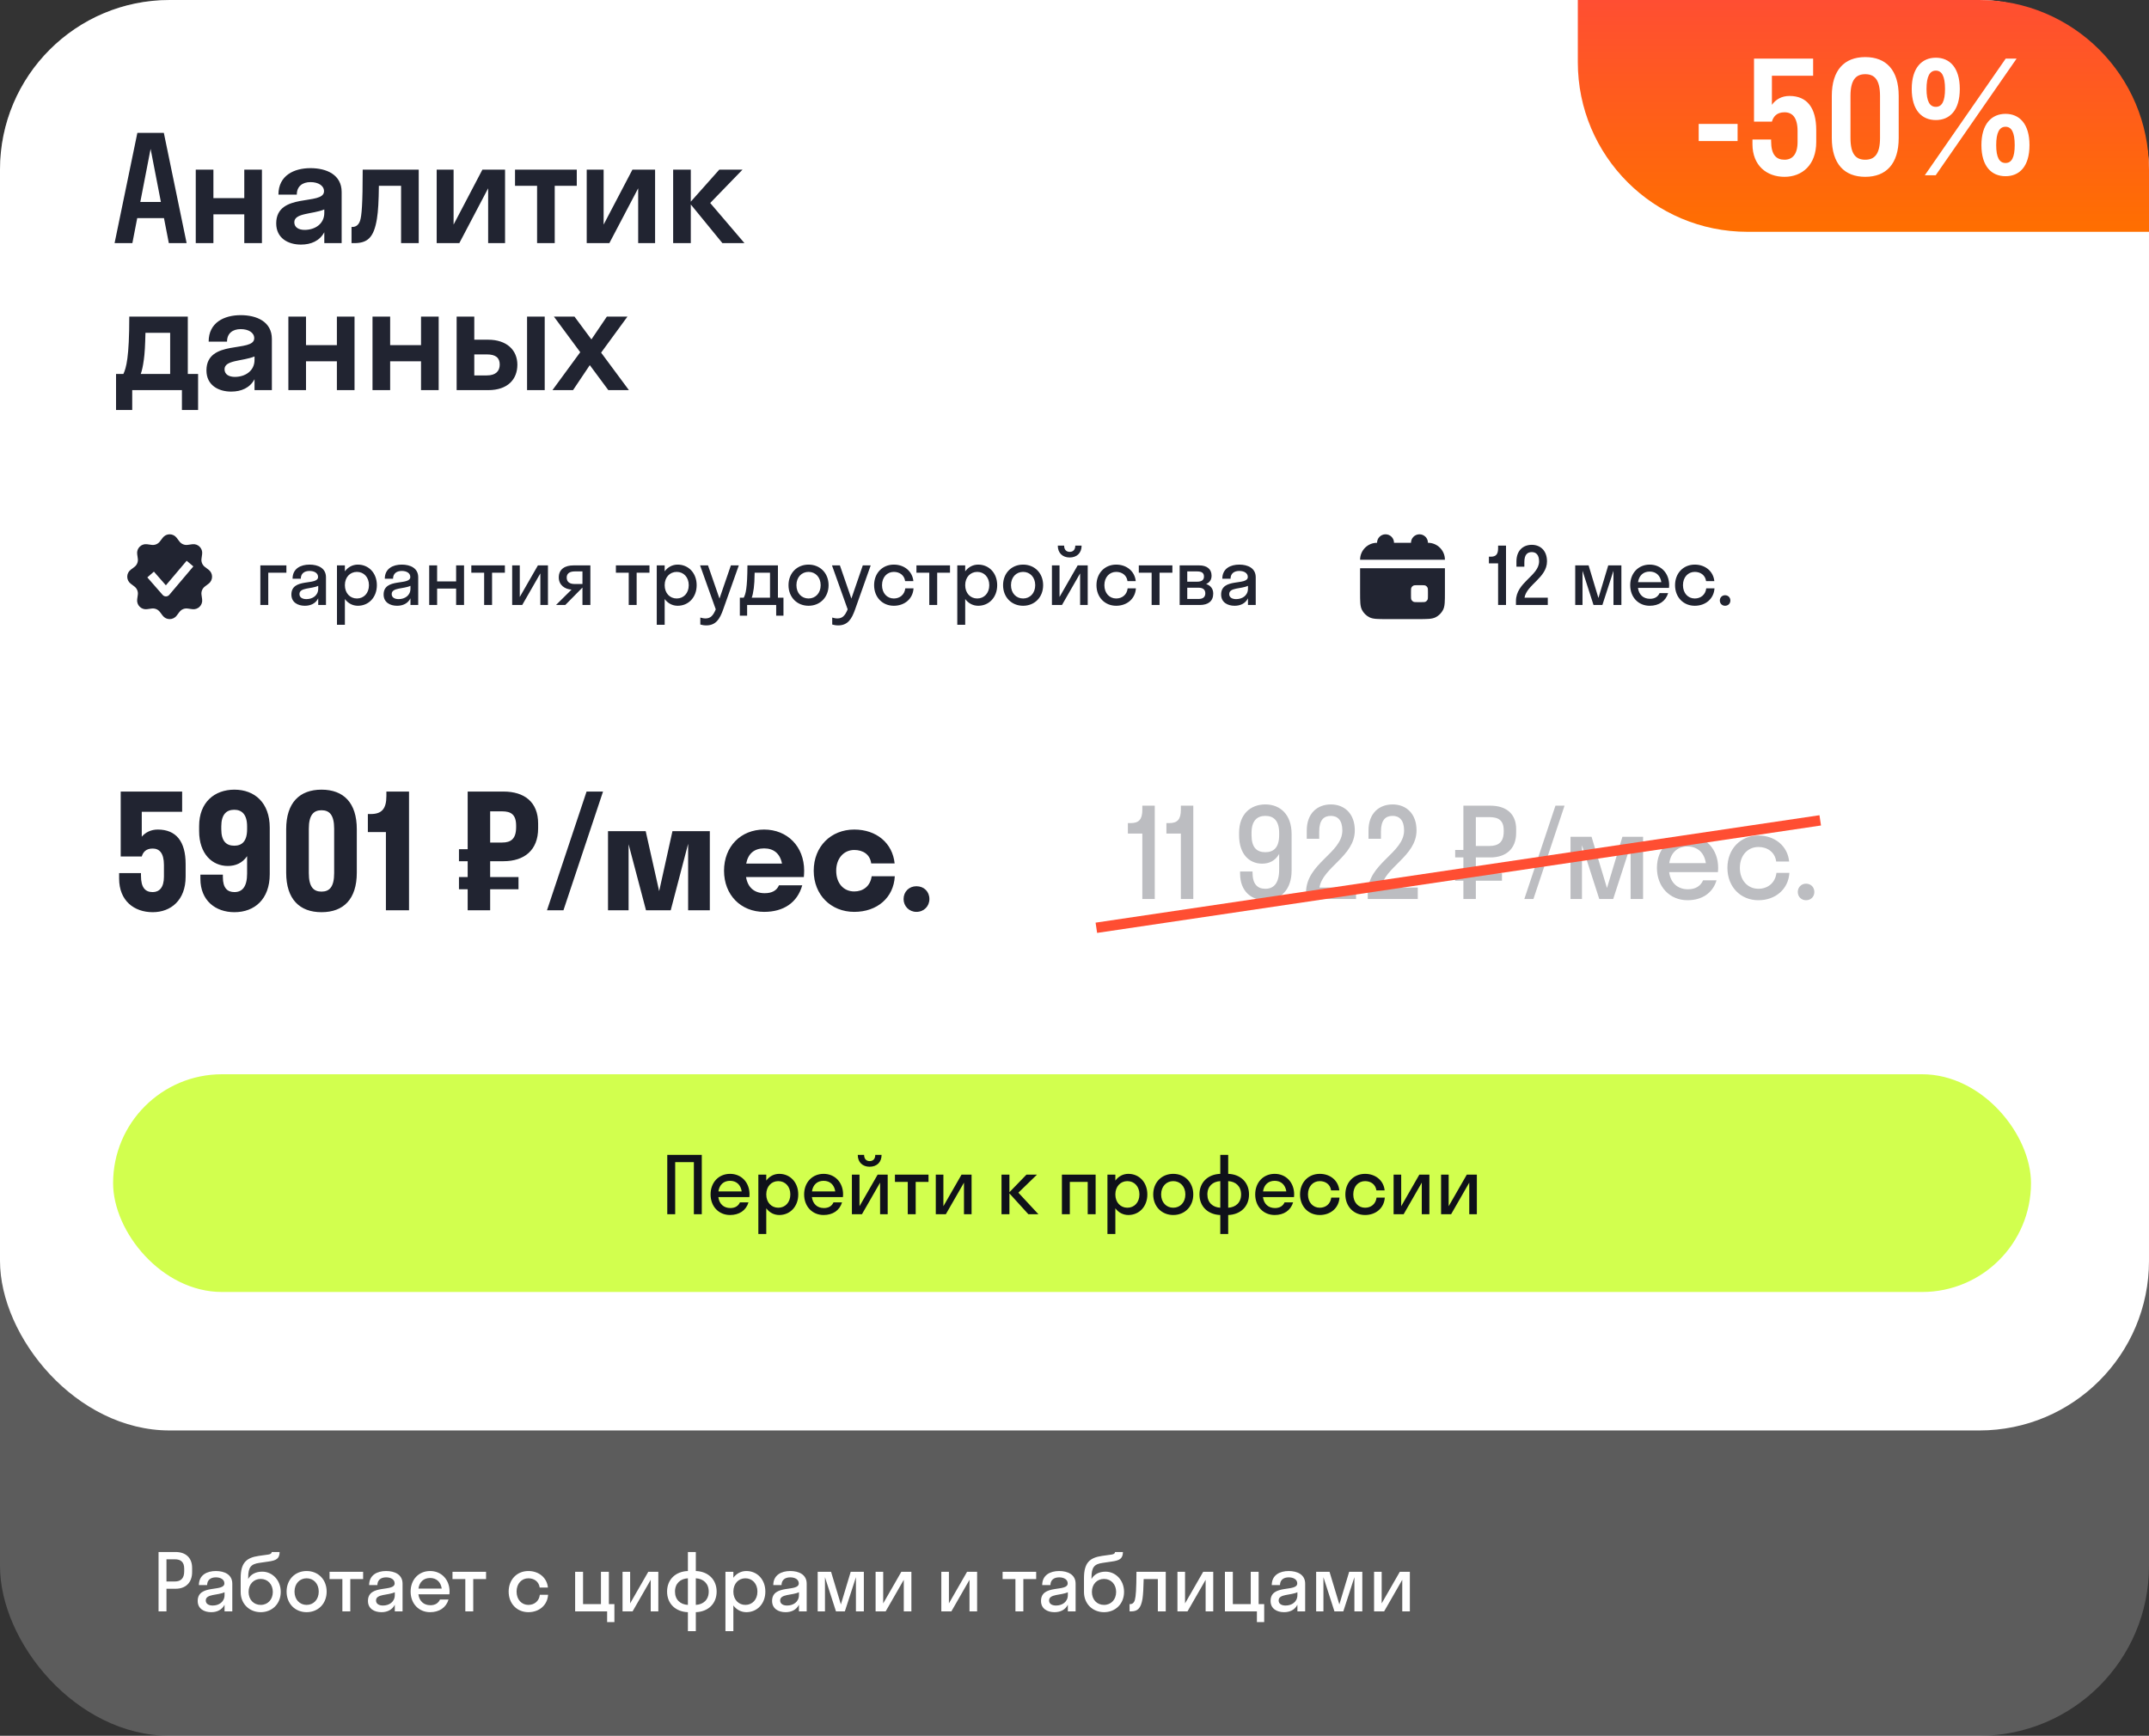
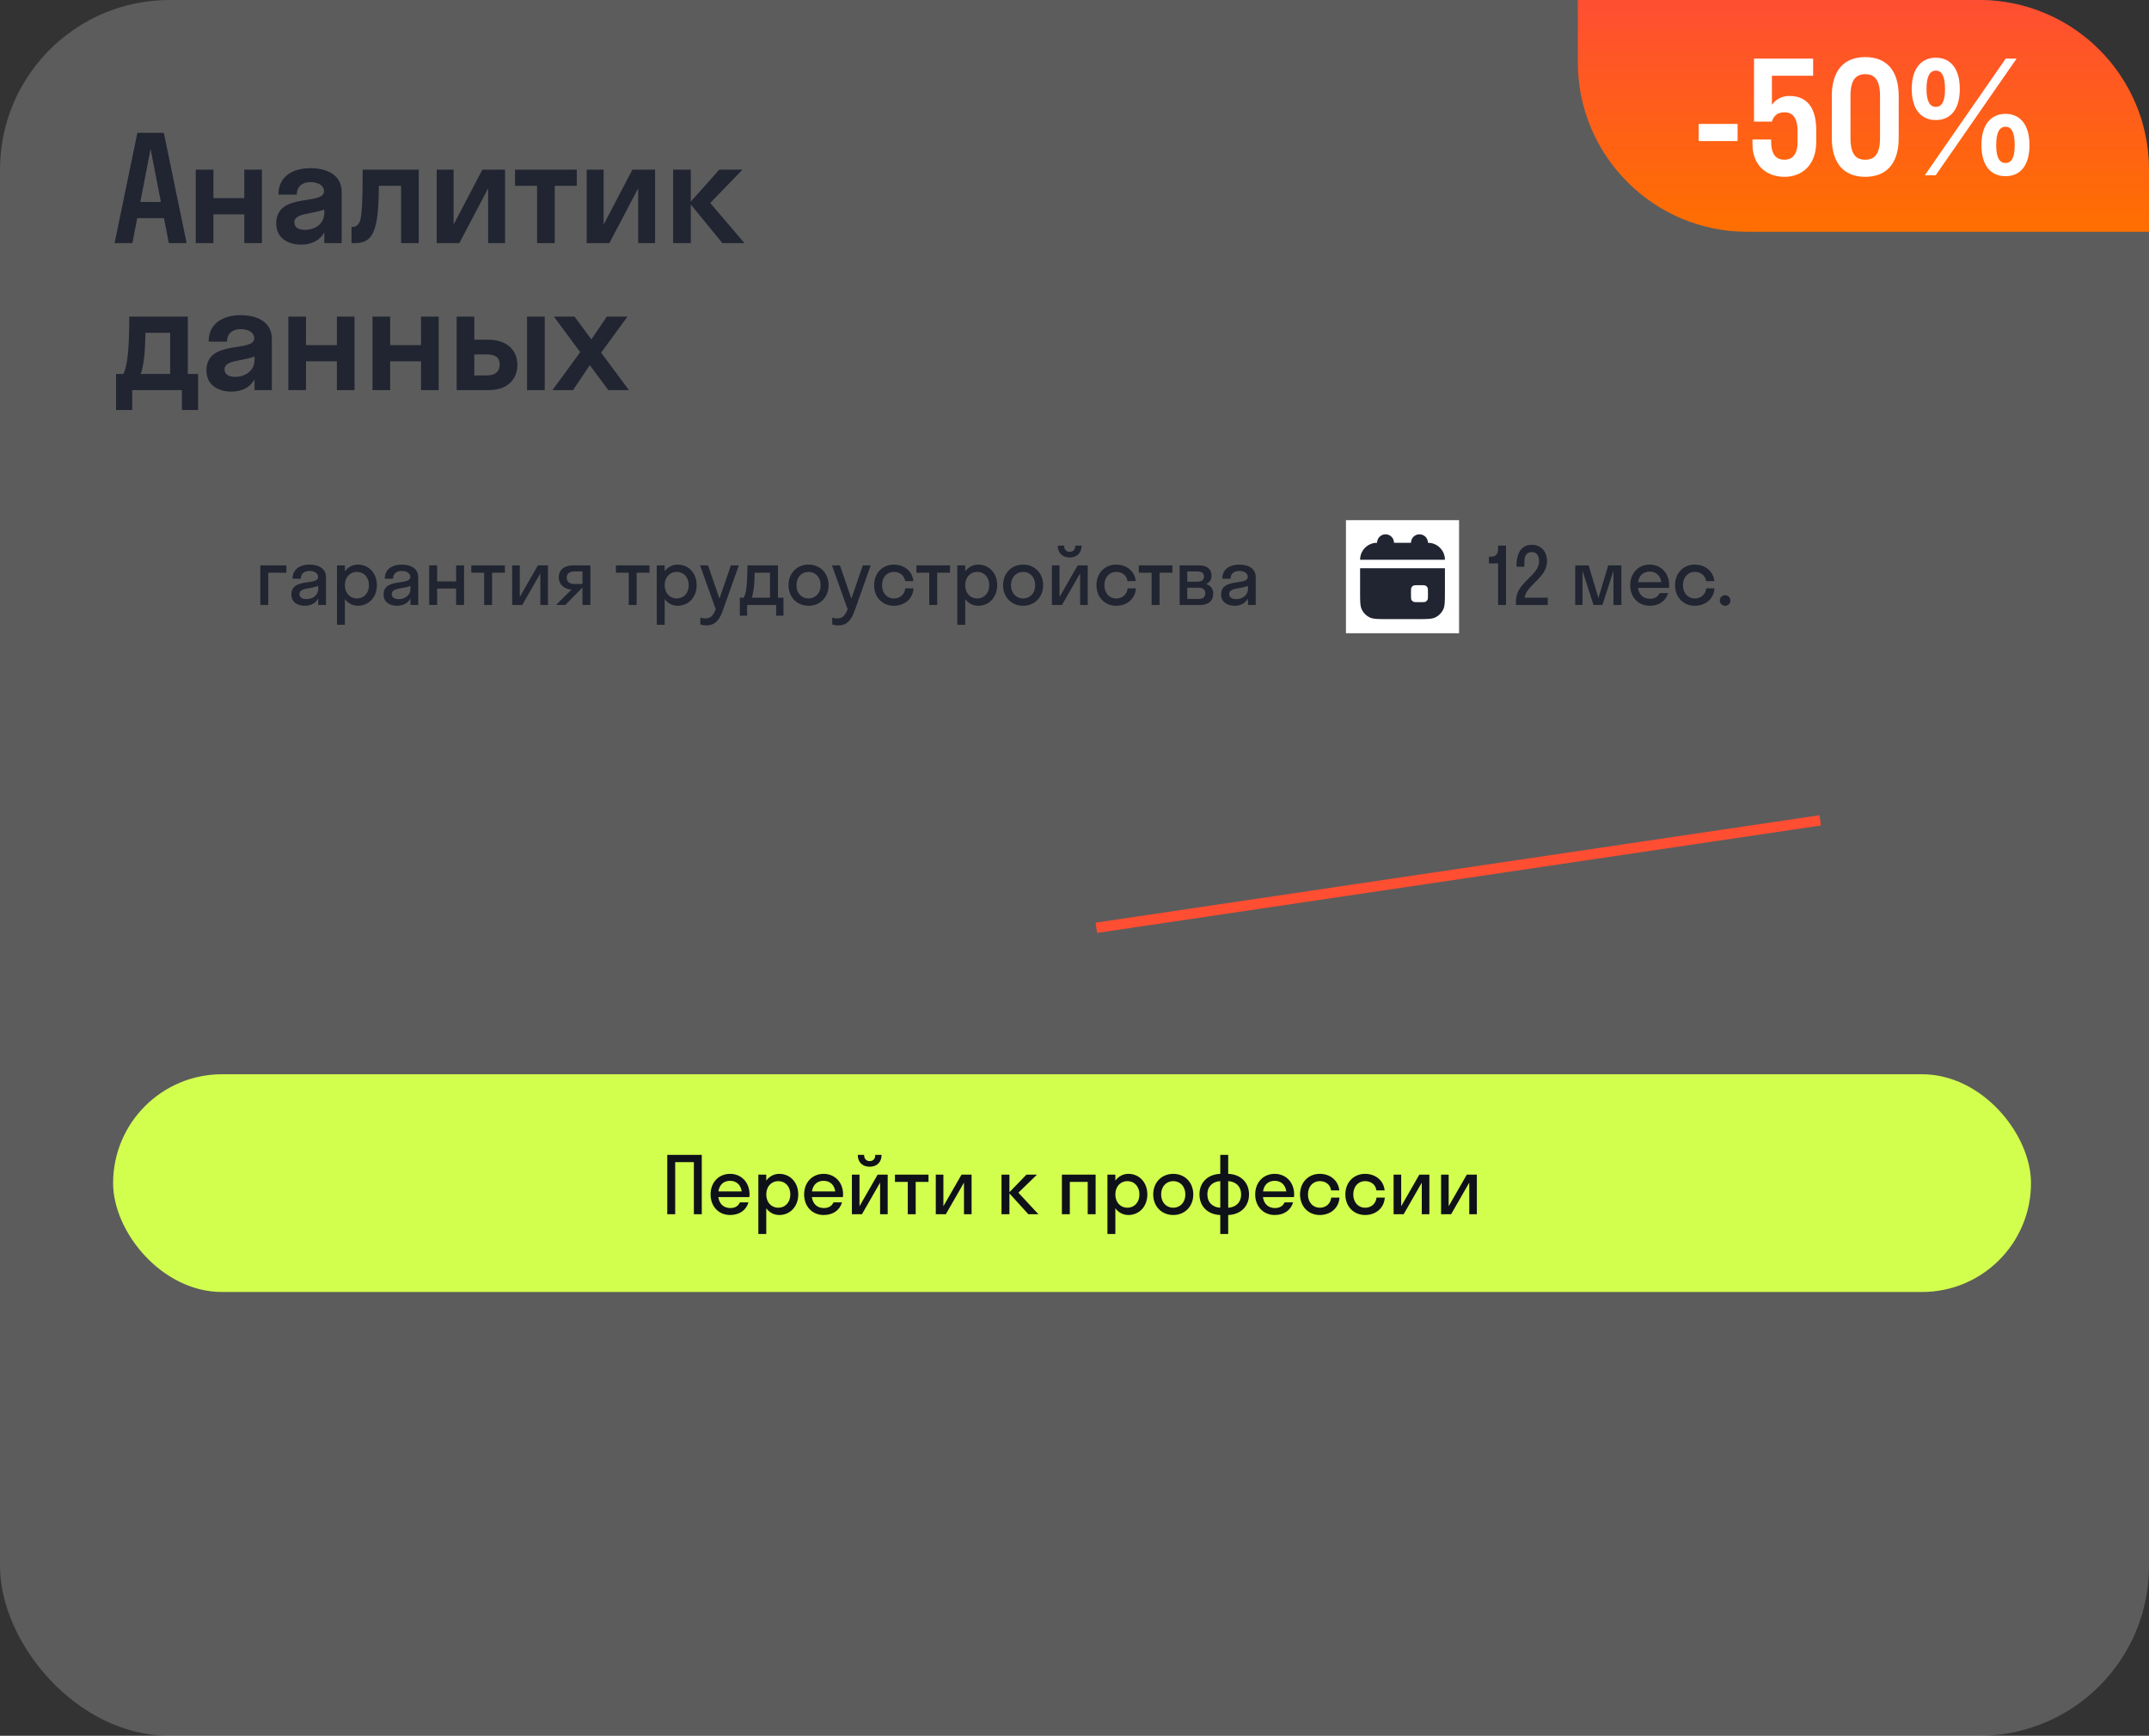
<svg xmlns="http://www.w3.org/2000/svg" width="380" height="307" viewBox="0 0 380 307" fill="none">
  <rect x="0" y="0" width="380" height="307" fill="#333333" stroke="none" />
  <rect opacity="0.2" width="380" height="307" rx="30" fill="white" />
-   <rect width="380" height="253" rx="30" fill="white" />
  <path d="M279 0H350C366.569 0 380 13.431 380 30V41H309C292.431 41 279 27.569 279 11V0Z" fill="url(#paint0_linear_25285_340)" />
  <path d="M307.252 24.949H300.375V21.923H307.252V24.949ZM313.32 13.396V18.54C314.007 17.577 315.053 16.972 316.428 16.972C319.536 16.972 321.159 19.062 321.159 23.023V25.114C321.159 29.185 318.656 31.275 315.548 31.275C312.385 31.275 309.882 29.267 309.882 25.499V24.674H313.182V24.949C313.182 27.397 314.09 28.249 315.548 28.249C316.923 28.249 317.858 27.314 317.858 25.114V23.188C317.858 20.768 316.923 19.86 315.548 19.86C314.145 19.86 313.567 20.658 313.32 21.511H310.157V10.371H320.609V13.396H313.32ZM329.826 31.275C326.14 31.275 323.912 28.992 323.912 24.399V16.972C323.912 12.379 326.14 10.096 329.826 10.096C333.512 10.096 335.74 12.379 335.74 16.972V24.399C335.74 28.992 333.512 31.275 329.826 31.275ZM329.826 28.249C331.449 28.249 332.439 27.287 332.439 24.399V16.972C332.439 14.084 331.449 13.121 329.826 13.121C328.203 13.121 327.213 14.084 327.213 16.972V24.399C327.213 27.287 328.176 28.249 329.826 28.249ZM342.308 21.235C339.86 21.235 338.045 19.53 338.045 15.734C338.045 11.966 339.86 10.206 342.308 10.206C344.756 10.206 346.544 11.966 346.544 15.734C346.544 19.53 344.756 21.235 342.308 21.235ZM340.355 31L354.658 10.371H356.584L342.281 31H340.355ZM342.308 18.897C343.381 18.897 343.931 17.935 343.931 15.734C343.931 13.506 343.381 12.489 342.308 12.489C341.235 12.489 340.658 13.506 340.658 15.734C340.658 17.935 341.235 18.897 342.308 18.897ZM354.631 31.165C352.183 31.165 350.367 29.46 350.367 25.664C350.367 21.896 352.183 20.135 354.631 20.135C357.079 20.135 358.867 21.896 358.867 25.664C358.867 29.46 357.079 31.165 354.631 31.165ZM354.631 28.827C355.703 28.827 356.254 27.864 356.254 25.664C356.254 23.436 355.703 22.418 354.631 22.418C353.558 22.418 352.98 23.436 352.98 25.664C352.98 27.864 353.558 28.827 354.631 28.827Z" fill="white" />
  <path d="M24.29 23.5H28.97L33 43H29.854L28.996 38.58H24.264L23.406 43H20.26L24.29 23.5ZM24.81 35.72H28.45L26.63 26.334L24.81 35.72ZM37.736 43H34.615V30H37.736V35.044H43.196V30H46.316V43H43.196V37.904H37.736V43ZM53.211 43.26C50.975 43.26 48.843 42.142 48.843 39.516C48.843 33.926 57.293 36.422 57.293 33.822C57.293 32.808 56.253 32.21 54.901 32.21C53.471 32.21 52.483 32.964 52.483 34.42H49.233C49.233 31.04 51.989 29.74 54.901 29.74C57.761 29.74 60.413 30.91 60.413 33.952V43H57.345V41.076C56.513 42.61 55.005 43.26 53.211 43.26ZM52.041 39.308C52.041 40.218 52.821 40.66 53.861 40.66C55.681 40.66 57.345 39.62 57.345 37.644V37.046C55.265 37.904 52.041 37.644 52.041 39.308ZM74.041 43H70.921V32.86H66.996C66.969 35.564 66.865 37.384 66.657 38.658C66.112 42.09 64.942 43 62.627 43H62.16V40.14H62.316C62.965 40.14 63.434 39.75 63.667 39.048C63.953 38.19 64.135 36.136 64.135 30H74.041V43ZM89.307 43H86.317V33.302L81.221 43H77.217V30H80.207V39.724L85.303 30H89.307V43ZM98.091 43H94.971V32.86H91.07V30H101.991V32.86H98.091V43ZM115.837 43H112.847V33.302L107.751 43H103.747V30H106.737V39.724L111.833 30H115.837V43ZM122.151 30V35.668L127.195 30H131.303L125.583 35.902L131.641 43H127.741L122.151 36.162V43H119.031V30H122.151ZM20.52 66.14H21.82C22.314 65.074 22.86 63.254 22.86 56H33.208V66.14H35.028V72.51H32.168V69H23.38V72.51H20.52V66.14ZM25.434 63.618C25.278 64.788 25.096 65.568 24.888 66.14H30.088V58.86H25.72C25.668 61.044 25.59 62.578 25.434 63.618ZM40.873 69.26C38.636 69.26 36.505 68.142 36.505 65.516C36.505 59.926 44.955 62.422 44.955 59.822C44.955 58.808 43.914 58.21 42.562 58.21C41.133 58.21 40.145 58.964 40.145 60.42H36.895C36.895 57.04 39.651 55.74 42.562 55.74C45.422 55.74 48.075 56.91 48.075 59.952V69H45.007V67.076C44.175 68.61 42.666 69.26 40.873 69.26ZM39.703 65.308C39.703 66.218 40.483 66.66 41.523 66.66C43.343 66.66 45.007 65.62 45.007 63.644V63.046C42.926 63.904 39.703 63.644 39.703 65.308ZM54.111 69H50.991V56H54.111V61.044H59.571V56H62.691V69H59.571V63.904H54.111V69ZM68.989 69H65.868V56H68.989V61.044H74.448V56H77.569V69H74.448V63.904H68.989V69ZM91.484 64.502C91.484 67.076 89.794 69 86.336 69H80.746V56H83.866V60.082H86.31C89.612 60.082 91.484 61.928 91.484 64.502ZM96.32 69H93.2V56H96.32V69ZM83.866 62.682V66.4H86.076C87.688 66.4 88.364 65.62 88.364 64.476C88.364 63.306 87.688 62.682 86.076 62.682H83.866ZM101.328 69H97.688L102.602 62.292L97.948 56H101.588L104.578 60.03L107.308 56H110.948L106.294 62.37L111.208 69H107.568L104.292 64.58L101.328 69Z" fill="#212431" />
-   <path fill-rule="evenodd" clip-rule="evenodd" d="M31.234 95.113C30.614 94.296 29.386 94.296 28.767 95.113L28.267 95.772C27.929 96.218 27.376 96.447 26.822 96.371L26.002 96.258C24.987 96.118 24.118 96.987 24.258 98.002L24.371 98.822C24.447 99.376 24.218 99.929 23.772 100.267L23.113 100.767C22.296 101.386 22.296 102.614 23.113 103.234L23.772 103.734C24.218 104.072 24.447 104.624 24.371 105.178L24.258 105.998C24.118 107.014 24.987 107.882 26.002 107.742L26.822 107.63C27.376 107.553 27.929 107.782 28.267 108.228L28.767 108.887C29.386 109.704 30.614 109.704 31.234 108.887L31.734 108.228C32.072 107.782 32.624 107.553 33.178 107.63L33.998 107.742C35.014 107.882 35.882 107.014 35.742 105.998L35.63 105.178C35.553 104.624 35.782 104.072 36.228 103.734L36.887 103.234C37.704 102.614 37.704 101.386 36.887 100.767L36.228 100.267C35.782 99.929 35.553 99.376 35.63 98.822L35.742 98.002C35.882 96.987 35.014 96.118 33.998 96.258L33.178 96.371C32.624 96.447 32.072 96.218 31.734 95.772L31.234 95.113ZM34.19 100.178L29.933 105.209C29.788 105.381 29.574 105.481 29.349 105.483C29.123 105.485 28.908 105.388 28.76 105.219L26.051 102.123L27.216 101.103L29.332 103.522L33.008 99.178L34.19 100.178Z" fill="#212431" />
  <path d="M47.436 107H46.036V100H50.642V101.288H47.436V107ZM53.904 107.14C52.658 107.14 51.524 106.538 51.524 105.152C51.524 102.128 56.242 103.64 56.242 102.044C56.242 101.358 55.584 100.98 54.73 100.98C53.82 100.98 53.19 101.442 53.19 102.352H51.734C51.734 100.546 53.19 99.86 54.73 99.86C56.242 99.86 57.642 100.476 57.642 102.1V107H56.27V105.824C55.808 106.748 54.912 107.14 53.904 107.14ZM52.952 105.068C52.952 105.67 53.47 105.964 54.184 105.964C55.262 105.964 56.27 105.334 56.27 104.116V103.612C55.08 104.186 52.952 103.892 52.952 105.068ZM60.985 110.5H59.585V100H60.985V101.05C61.531 100.308 62.343 99.86 63.281 99.86C65.199 99.86 66.641 101.358 66.641 103.5C66.641 105.642 65.199 107.14 63.281 107.14C62.343 107.14 61.531 106.692 60.985 105.95V110.5ZM63.113 105.852C64.331 105.852 65.241 104.914 65.241 103.5C65.241 102.086 64.331 101.148 63.113 101.148C61.895 101.148 60.985 102.086 60.985 103.5C60.985 104.914 61.895 105.852 63.113 105.852ZM70.214 107.14C68.968 107.14 67.834 106.538 67.834 105.152C67.834 102.128 72.552 103.64 72.552 102.044C72.552 101.358 71.894 100.98 71.04 100.98C70.13 100.98 69.5 101.442 69.5 102.352H68.044C68.044 100.546 69.5 99.86 71.04 99.86C72.552 99.86 73.952 100.476 73.952 102.1V107H72.58V105.824C72.118 106.748 71.222 107.14 70.214 107.14ZM69.262 105.068C69.262 105.67 69.78 105.964 70.494 105.964C71.572 105.964 72.58 105.334 72.58 104.116V103.612C71.39 104.186 69.262 103.892 69.262 105.068ZM77.295 107H75.895V100H77.295V102.828H80.655V100H82.055V107H80.655V104.102H77.295V107ZM87.01 107H85.61V101.288H83.342V100H89.278V101.288H87.01V107ZM96.893 107H95.549V101.414L92.343 107H90.565V100H91.909V105.586L95.115 100H96.893V107ZM98.808 102.128C98.808 100.602 99.984 100 101.384 100H104.394V107H102.994V103.934H102.98L99.957 107H98.319L101.062 104.284C99.886 104.214 98.808 103.486 98.808 102.128ZM101.622 103.29H102.994V101.064H101.622C100.74 101.064 100.208 101.428 100.208 102.142C100.208 102.94 100.74 103.29 101.622 103.29ZM112.576 107H111.176V101.288H108.908V100H114.844V101.288H112.576V107ZM117.532 110.5H116.132V100H117.532V101.05C118.078 100.308 118.89 99.86 119.828 99.86C121.746 99.86 123.188 101.358 123.188 103.5C123.188 105.642 121.746 107.14 119.828 107.14C118.89 107.14 118.078 106.692 117.532 105.95V110.5ZM119.66 105.852C120.878 105.852 121.788 104.914 121.788 103.5C121.788 102.086 120.878 101.148 119.66 101.148C118.442 101.148 117.532 102.086 117.532 103.5C117.532 104.914 118.442 105.852 119.66 105.852ZM127.881 107.784C127.293 109.45 126.607 110.612 124.885 110.612C124.493 110.612 124.101 110.542 123.835 110.458V109.226C124.101 109.31 124.423 109.38 124.759 109.38C125.641 109.38 126.117 108.862 126.565 107.77L123.793 100H125.193L127.223 105.866L129.239 100H130.639L127.881 107.784ZM130.824 105.712H131.51C131.86 105.054 132.14 104.102 132.168 100H137.558V105.712H138.538V108.89H137.25V107H132.112V108.89H130.824V105.712ZM133.288 104.046C133.176 104.858 133.064 105.362 132.924 105.712H136.158V101.288H133.442C133.428 102.548 133.372 103.416 133.288 104.046ZM142.972 107.14C140.942 107.14 139.43 105.642 139.43 103.5C139.43 101.358 140.942 99.86 142.972 99.86C145.002 99.86 146.514 101.358 146.514 103.5C146.514 105.642 145.002 107.14 142.972 107.14ZM142.972 105.852C144.19 105.852 145.114 104.914 145.114 103.5C145.114 102.086 144.19 101.148 142.972 101.148C141.754 101.148 140.83 102.086 140.83 103.5C140.83 104.914 141.754 105.852 142.972 105.852ZM151.205 107.784C150.617 109.45 149.931 110.612 148.209 110.612C147.817 110.612 147.425 110.542 147.159 110.458V109.226C147.425 109.31 147.747 109.38 148.083 109.38C148.965 109.38 149.441 108.862 149.889 107.77L147.117 100H148.517L150.547 105.866L152.563 100H153.963L151.205 107.784ZM160.053 102.786C159.913 101.722 159.059 101.148 158.051 101.148C156.861 101.148 155.965 102.086 155.965 103.5C155.965 104.914 156.861 105.852 158.051 105.852C159.073 105.852 159.941 105.222 160.081 104.06H161.537C161.425 105.908 159.955 107.14 158.051 107.14C156.049 107.14 154.565 105.642 154.565 103.5C154.565 101.358 156.049 99.86 158.051 99.86C159.899 99.86 161.341 101.036 161.509 102.786H160.053ZM165.719 107H164.319V101.288H162.051V100H167.987V101.288H165.719V107ZM170.674 110.5H169.274V100H170.674V101.05C171.22 100.308 172.032 99.86 172.97 99.86C174.888 99.86 176.33 101.358 176.33 103.5C176.33 105.642 174.888 107.14 172.97 107.14C172.032 107.14 171.22 106.692 170.674 105.95V110.5ZM172.802 105.852C174.02 105.852 174.93 104.914 174.93 103.5C174.93 102.086 174.02 101.148 172.802 101.148C171.584 101.148 170.674 102.086 170.674 103.5C170.674 104.914 171.584 105.852 172.802 105.852ZM180.912 107.14C178.882 107.14 177.37 105.642 177.37 103.5C177.37 101.358 178.882 99.86 180.912 99.86C182.942 99.86 184.454 101.358 184.454 103.5C184.454 105.642 182.942 107.14 180.912 107.14ZM180.912 105.852C182.13 105.852 183.054 104.914 183.054 103.5C183.054 102.086 182.13 101.148 180.912 101.148C179.694 101.148 178.77 102.086 178.77 103.5C178.77 104.914 179.694 105.852 180.912 105.852ZM190.139 96.5H191.259C191.259 97.816 190.405 98.6 189.145 98.6C187.899 98.6 187.045 97.816 187.045 96.5H188.165C188.165 97.284 188.627 97.606 189.145 97.606C189.705 97.606 190.139 97.284 190.139 96.5ZM192.337 107H190.993V101.414L187.787 107H186.009V100H187.353V105.586L190.559 100H192.337V107ZM199.373 102.786C199.233 101.722 198.379 101.148 197.371 101.148C196.181 101.148 195.285 102.086 195.285 103.5C195.285 104.914 196.181 105.852 197.371 105.852C198.393 105.852 199.261 105.222 199.401 104.06H200.857C200.745 105.908 199.275 107.14 197.371 107.14C195.369 107.14 193.885 105.642 193.885 103.5C193.885 101.358 195.369 99.86 197.371 99.86C199.219 99.86 200.661 101.036 200.829 102.786H199.373ZM205.039 107H203.639V101.288H201.371V100H207.307V101.288H205.039V107ZM208.595 107V100H212.067C213.355 100 214.237 100.602 214.237 101.82C214.237 102.562 213.873 103.038 213.271 103.29C214.041 103.542 214.531 104.102 214.531 104.984C214.531 106.328 213.635 107 212.179 107H208.595ZM211.661 101.064H209.939V102.884H211.661C212.529 102.884 212.893 102.562 212.893 101.974C212.893 101.344 212.529 101.064 211.661 101.064ZM211.941 103.948H209.939V105.936H211.941C212.725 105.936 213.131 105.586 213.131 104.942C213.131 104.298 212.725 103.948 211.941 103.948ZM218.308 107.14C217.062 107.14 215.928 106.538 215.928 105.152C215.928 102.128 220.646 103.64 220.646 102.044C220.646 101.358 219.988 100.98 219.134 100.98C218.224 100.98 217.594 101.442 217.594 102.352H216.138C216.138 100.546 217.594 99.86 219.134 99.86C220.646 99.86 222.046 100.476 222.046 102.1V107H220.674V105.824C220.212 106.748 219.316 107.14 218.308 107.14ZM217.356 105.068C217.356 105.67 217.874 105.964 218.588 105.964C219.666 105.964 220.674 105.334 220.674 104.116V103.612C219.484 104.186 217.356 103.892 217.356 105.068Z" fill="#212431" />
  <rect width="20" height="20" transform="translate(238 92)" fill="white" />
  <path d="M246.5 96C246.5 95.172 245.828 94.5 245 94.5C244.172 94.5 243.5 95.172 243.5 96C241.843 96 240.5 97.343 240.5 99H255.5C255.5 97.343 254.157 96 252.5 96C252.5 95.172 251.828 94.5 251 94.5C250.172 94.5 249.5 95.172 249.5 96H246.5Z" fill="#212431" />
  <path fill-rule="evenodd" clip-rule="evenodd" d="M240.5 100.5H255.5V104.7C255.5 106.38 255.5 107.22 255.173 107.862C254.885 108.426 254.427 108.885 253.862 109.173C253.22 109.5 252.38 109.5 250.7 109.5H245.3C243.62 109.5 242.78 109.5 242.138 109.173C241.574 108.885 241.115 108.426 240.827 107.862C240.5 107.22 240.5 106.38 240.5 104.7V100.5ZM249.5 104.7C249.5 104.28 249.5 104.07 249.582 103.91C249.654 103.768 249.768 103.654 249.91 103.582C250.07 103.5 250.28 103.5 250.7 103.5H251.3C251.72 103.5 251.93 103.5 252.091 103.582C252.232 103.654 252.346 103.768 252.418 103.91C252.5 104.07 252.5 104.28 252.5 104.7V105.3C252.5 105.72 252.5 105.93 252.418 106.09C252.346 106.232 252.232 106.346 252.091 106.418C251.93 106.5 251.72 106.5 251.3 106.5H250.7C250.28 106.5 250.07 106.5 249.91 106.418C249.768 106.346 249.654 106.232 249.582 106.09C249.5 105.93 249.5 105.72 249.5 105.3V104.7Z" fill="#212431" />
-   <path d="M264.904 96.976V96.5H266.304V107H264.904V99.636H263.28V98.46H263.616C264.526 98.46 264.904 98.026 264.904 96.976ZM273.55 99.286C273.55 102.184 269.938 103.43 269.574 105.712H273.69V107H268.062V106.3C268.062 102.968 272.15 101.848 272.15 99.286C272.15 98.124 271.604 97.648 270.862 97.648C270.078 97.648 269.546 98.096 269.546 99.412V100.224H268.146V99.3C268.146 97.34 269.35 96.36 270.862 96.36C272.346 96.36 273.55 97.354 273.55 99.286ZM283.344 107H281.776L279.83 100.952V107H278.542V100H280.908L282.644 105.768L284.38 100H286.704V107H285.304V100.952L283.344 107ZM295.124 103.976H289.636C289.804 105.194 290.588 105.908 291.764 105.908C292.618 105.908 293.178 105.53 293.458 104.9H294.97C294.536 106.342 293.318 107.14 291.708 107.14C289.72 107.14 288.264 105.642 288.264 103.5C288.264 101.358 289.72 99.86 291.708 99.86C293.696 99.86 295.152 101.358 295.152 103.5C295.152 103.668 295.138 103.822 295.124 103.976ZM291.708 101.092C290.574 101.092 289.818 101.792 289.65 102.968H293.766C293.598 101.792 292.828 101.092 291.708 101.092ZM301.682 102.786C301.542 101.722 300.688 101.148 299.68 101.148C298.49 101.148 297.594 102.086 297.594 103.5C297.594 104.914 298.49 105.852 299.68 105.852C300.702 105.852 301.57 105.222 301.71 104.06H303.166C303.054 105.908 301.584 107.14 299.68 107.14C297.678 107.14 296.194 105.642 296.194 103.5C296.194 101.358 297.678 99.86 299.68 99.86C301.528 99.86 302.97 101.036 303.138 102.786H301.682ZM305.035 107.14C304.503 107.14 304.111 106.734 304.111 106.216C304.111 105.684 304.503 105.278 305.035 105.278C305.595 105.278 305.973 105.684 305.973 106.216C305.973 106.734 305.595 107.14 305.035 107.14Z" fill="#212431" />
-   <path d="M25.068 143.584V147.98C25.74 147.196 26.72 146.72 27.896 146.72C31.144 146.72 32.824 148.82 32.824 152.824V155.064C32.824 159.208 30.22 161.336 27 161.336C23.696 161.336 21.064 159.292 21.064 155.4V154.42H24.928V154.896C24.928 157.024 25.712 157.78 27 157.78C28.176 157.78 28.988 156.968 28.988 155.064V152.992C28.988 150.864 28.176 150.08 27 150.08C25.768 150.08 25.292 150.752 25.068 151.48H21.344V140H32.208V143.584H25.068ZM43.694 154.504V151.424C42.854 152.656 41.65 153.16 40.278 153.16C37.562 153.16 35.21 151.06 35.21 146.972V146.104C35.21 141.904 37.926 139.664 41.454 139.664C45.01 139.664 47.698 141.96 47.698 146.384V154.616C47.698 159.04 45.01 161.336 41.454 161.336C38.122 161.336 35.434 159.292 35.434 155.428V154.7H39.41V155.148C39.41 157.08 40.222 157.78 41.454 157.78C42.826 157.78 43.694 156.856 43.694 154.504ZM43.694 146.664V146.16C43.694 144.06 42.77 143.22 41.426 143.22C40.026 143.22 39.13 144.06 39.13 146.16V146.664C39.13 148.792 40.026 149.576 41.426 149.576C42.77 149.576 43.694 148.82 43.694 146.664ZM56.848 161.336C52.984 161.336 50.604 159.04 50.604 154.336V146.664C50.604 141.96 52.984 139.664 56.848 139.664C60.74 139.664 63.092 141.96 63.092 146.664V154.336C63.092 159.04 60.74 161.336 56.848 161.336ZM56.848 157.696C58.248 157.696 59.088 156.884 59.088 154.42V146.58C59.088 144.116 58.248 143.304 56.848 143.304C55.476 143.304 54.608 144.116 54.608 146.58V154.42C54.608 156.884 55.448 157.696 56.848 157.696ZM68.323 140.784V140H72.327V161H68.239V147.168H65.047V143.976H65.551C67.511 143.976 68.323 143.052 68.323 140.784ZM86.673 161H82.697V157.276H81.157V155.12H82.697V152.32H81.157V150.192H82.697V140H89.025C92.693 140 95.157 141.82 95.157 145.656V146.496C95.157 150.388 92.693 152.32 89.025 152.32H86.673V155.12H91.685V157.276H86.673V161ZM88.801 143.5H86.673V149.016H88.801C90.313 149.016 91.265 148.4 91.265 146.3V146.02C91.265 144.032 90.313 143.5 88.801 143.5ZM99.632 161H96.72L103.72 140H106.632L99.632 161ZM118.6 161H114.232L111.152 149.324V161H107.512V147H114.176L116.556 157.612L118.908 147H125.516V161H121.68V149.24L118.6 161ZM142.14 155.12H131.92C132.228 156.968 133.376 157.976 135.224 157.976C136.512 157.976 137.352 157.5 137.744 156.576H141.86C140.992 159.656 138.556 161.28 135.112 161.28C130.996 161.28 128.028 158.284 128.028 154C128.028 149.716 130.996 146.72 135.112 146.72C139.228 146.72 142.196 149.716 142.196 154C142.196 154.392 142.168 154.756 142.14 155.12ZM135.112 150.052C133.376 150.052 132.284 150.976 131.948 152.74H138.276C137.94 150.976 136.82 150.052 135.112 150.052ZM154.051 152.712C153.855 151.116 152.595 150.332 151.055 150.332C149.207 150.332 147.863 151.816 147.863 154C147.863 156.24 149.179 157.668 151.055 157.668C152.595 157.668 153.883 156.772 154.135 154.98H158.223C158.027 158.76 155.115 161.28 151.055 161.28C146.939 161.28 143.887 158.284 143.887 154C143.887 149.716 146.939 146.72 151.055 146.72C155.003 146.72 157.831 149.128 158.195 152.712H154.051ZM162.045 161.28C160.757 161.28 159.777 160.272 159.777 159.012C159.777 157.696 160.757 156.744 162.045 156.744C163.389 156.744 164.341 157.696 164.341 159.012C164.341 160.272 163.389 161.28 162.045 161.28Z" fill="#212431" />
-   <path opacity="0.3" d="M201.993 143.245V142.497H204.193V159H201.993V147.426H199.44V145.577H199.968C201.399 145.577 201.993 144.895 201.993 143.245ZM208.805 143.245V142.497H211.005V159H208.805V147.426H206.252V145.577H206.78C208.21 145.577 208.805 144.895 208.805 143.245ZM226.189 153.807V151.034C225.485 152.267 224.407 152.751 223.175 152.751C220.908 152.751 219.104 151.078 219.104 147.734V147.294C219.104 144.015 221.106 142.276 223.747 142.276C226.387 142.276 228.39 144.081 228.39 147.514V153.983C228.39 157.416 226.387 159.22 223.747 159.22C221.216 159.22 219.28 157.592 219.28 154.511V154.137H221.48V154.335C221.48 156.359 222.338 157.196 223.747 157.196C225.221 157.196 226.189 156.227 226.189 153.807ZM226.189 147.712V147.316C226.189 145.181 225.243 144.301 223.747 144.301C222.25 144.301 221.304 145.203 221.304 147.316V147.712C221.304 149.868 222.206 150.726 223.747 150.726C225.243 150.726 226.189 149.868 226.189 147.712ZM239.564 146.875C239.564 151.43 233.886 153.389 233.314 156.976H239.784V159H230.938V157.9C230.938 152.663 237.363 150.902 237.363 146.875C237.363 145.049 236.505 144.301 235.339 144.301C234.107 144.301 233.27 145.005 233.27 147.073V148.35H231.07V146.897C231.07 143.817 232.962 142.276 235.339 142.276C237.671 142.276 239.564 143.839 239.564 146.875ZM250.48 146.875C250.48 151.43 244.803 153.389 244.231 156.976H250.7V159H241.854V157.9C241.854 152.663 248.28 150.902 248.28 146.875C248.28 145.049 247.421 144.301 246.255 144.301C245.023 144.301 244.187 145.005 244.187 147.073V148.35H241.986V146.897C241.986 143.817 243.879 142.276 246.255 142.276C248.588 142.276 250.48 143.839 250.48 146.875ZM260.967 159H258.766V155.765H257.314V154.467H258.766V151.65H257.314V150.33H258.766V142.497H263.541C266.204 142.497 268.096 143.817 268.096 146.633V147.294C268.096 150.22 266.204 151.65 263.541 151.65H260.967V154.467H265.588V155.765H260.967V159ZM263.321 144.521H260.967V149.626H263.321C264.906 149.626 265.896 149.01 265.896 147.073V146.853C265.896 145.027 264.906 144.521 263.321 144.521ZM271.151 159H269.544L275.045 142.497H276.652L271.151 159ZM285.257 159H282.792L279.734 149.494V159H277.709V147.998H281.428L284.156 157.064L286.885 147.998H290.538V159H288.337V149.494L285.257 159ZM303.772 154.247H295.147C295.411 156.161 296.643 157.284 298.491 157.284C299.834 157.284 300.714 156.69 301.154 155.699H303.53C302.848 157.966 300.934 159.22 298.403 159.22C295.279 159.22 292.99 156.866 292.99 153.499C292.99 150.132 295.279 147.778 298.403 147.778C301.528 147.778 303.816 150.132 303.816 153.499C303.816 153.763 303.794 154.005 303.772 154.247ZM298.403 149.714C296.621 149.714 295.433 150.814 295.169 152.663H301.638C301.374 150.814 300.164 149.714 298.403 149.714ZM314.08 152.377C313.86 150.704 312.517 149.802 310.933 149.802C309.062 149.802 307.654 151.276 307.654 153.499C307.654 155.721 309.062 157.196 310.933 157.196C312.539 157.196 313.904 156.205 314.124 154.379H316.412C316.236 157.284 313.926 159.22 310.933 159.22C307.786 159.22 305.454 156.866 305.454 153.499C305.454 150.132 307.786 147.778 310.933 147.778C313.838 147.778 316.104 149.626 316.368 152.377H314.08ZM319.35 159.22C318.513 159.22 317.897 158.582 317.897 157.768C317.897 156.932 318.513 156.293 319.35 156.293C320.23 156.293 320.824 156.932 320.824 157.768C320.824 158.582 320.23 159.22 319.35 159.22Z" fill="#212431" />
+   <path d="M264.904 96.976V96.5H266.304V107H264.904V99.636H263.28V98.46H263.616C264.526 98.46 264.904 98.026 264.904 96.976ZM273.55 99.286C273.55 102.184 269.938 103.43 269.574 105.712H273.69V107H268.062V106.3C268.062 102.968 272.15 101.848 272.15 99.286C272.15 98.124 271.604 97.648 270.862 97.648C270.078 97.648 269.546 98.096 269.546 99.412V100.224H268.146C268.146 97.34 269.35 96.36 270.862 96.36C272.346 96.36 273.55 97.354 273.55 99.286ZM283.344 107H281.776L279.83 100.952V107H278.542V100H280.908L282.644 105.768L284.38 100H286.704V107H285.304V100.952L283.344 107ZM295.124 103.976H289.636C289.804 105.194 290.588 105.908 291.764 105.908C292.618 105.908 293.178 105.53 293.458 104.9H294.97C294.536 106.342 293.318 107.14 291.708 107.14C289.72 107.14 288.264 105.642 288.264 103.5C288.264 101.358 289.72 99.86 291.708 99.86C293.696 99.86 295.152 101.358 295.152 103.5C295.152 103.668 295.138 103.822 295.124 103.976ZM291.708 101.092C290.574 101.092 289.818 101.792 289.65 102.968H293.766C293.598 101.792 292.828 101.092 291.708 101.092ZM301.682 102.786C301.542 101.722 300.688 101.148 299.68 101.148C298.49 101.148 297.594 102.086 297.594 103.5C297.594 104.914 298.49 105.852 299.68 105.852C300.702 105.852 301.57 105.222 301.71 104.06H303.166C303.054 105.908 301.584 107.14 299.68 107.14C297.678 107.14 296.194 105.642 296.194 103.5C296.194 101.358 297.678 99.86 299.68 99.86C301.528 99.86 302.97 101.036 303.138 102.786H301.682ZM305.035 107.14C304.503 107.14 304.111 106.734 304.111 106.216C304.111 105.684 304.503 105.278 305.035 105.278C305.595 105.278 305.973 105.684 305.973 106.216C305.973 106.734 305.595 107.14 305.035 107.14Z" fill="#212431" />
  <rect x="20" y="190" width="339.133" height="38.508" rx="19.254" fill="#D2FF4E" />
  <path d="M119.391 214.754H117.991V204.254H124.095V214.754H122.695V205.542H119.391V214.754ZM132.509 211.73H127.021C127.189 212.948 127.973 213.662 129.149 213.662C130.003 213.662 130.563 213.284 130.843 212.654H132.355C131.921 214.096 130.703 214.894 129.093 214.894C127.105 214.894 125.649 213.396 125.649 211.254C125.649 209.112 127.105 207.614 129.093 207.614C131.081 207.614 132.537 209.112 132.537 211.254C132.537 211.422 132.523 211.576 132.509 211.73ZM129.093 208.846C127.959 208.846 127.203 209.546 127.035 210.722H131.151C130.983 209.546 130.213 208.846 129.093 208.846ZM135.496 218.254H134.096V207.754H135.496V208.804C136.042 208.062 136.854 207.614 137.792 207.614C139.71 207.614 141.152 209.112 141.152 211.254C141.152 213.396 139.71 214.894 137.792 214.894C136.854 214.894 136.042 214.446 135.496 213.704V218.254ZM137.624 213.606C138.842 213.606 139.752 212.668 139.752 211.254C139.752 209.84 138.842 208.902 137.624 208.902C136.406 208.902 135.496 209.84 135.496 211.254C135.496 212.668 136.406 213.606 137.624 213.606ZM149.052 211.73H143.564C143.732 212.948 144.516 213.662 145.692 213.662C146.546 213.662 147.106 213.284 147.386 212.654H148.898C148.464 214.096 147.246 214.894 145.636 214.894C143.648 214.894 142.192 213.396 142.192 211.254C142.192 209.112 143.648 207.614 145.636 207.614C147.624 207.614 149.08 209.112 149.08 211.254C149.08 211.422 149.066 211.576 149.052 211.73ZM145.636 208.846C144.502 208.846 143.746 209.546 143.578 210.722H147.694C147.526 209.546 146.756 208.846 145.636 208.846ZM154.769 204.254H155.889C155.889 205.57 155.035 206.354 153.775 206.354C152.529 206.354 151.675 205.57 151.675 204.254H152.795C152.795 205.038 153.257 205.36 153.775 205.36C154.335 205.36 154.769 205.038 154.769 204.254ZM156.967 214.754H155.623V209.168L152.417 214.754H150.639V207.754H151.983V213.34L155.189 207.754H156.967V214.754ZM161.918 214.754H160.518V209.042H158.25V207.754H164.186V209.042H161.918V214.754ZM171.801 214.754H170.457V209.168L167.251 214.754H165.473V207.754H166.817V213.34L170.023 207.754H171.801V214.754ZM178.494 207.754V210.862L181.504 207.754H183.366L180.076 210.946L183.618 214.754H181.84L178.494 211.072V214.754H177.094V207.754H178.494ZM189.172 214.754H187.772V207.754H193.736V214.754H192.336V209.042H189.172V214.754ZM197.225 218.254H195.825V207.754H197.225V208.804C197.771 208.062 198.583 207.614 199.521 207.614C201.439 207.614 202.881 209.112 202.881 211.254C202.881 213.396 201.439 214.894 199.521 214.894C198.583 214.894 197.771 214.446 197.225 213.704V218.254ZM199.353 213.606C200.571 213.606 201.481 212.668 201.481 211.254C201.481 209.84 200.571 208.902 199.353 208.902C198.135 208.902 197.225 209.84 197.225 211.254C197.225 212.668 198.135 213.606 199.353 213.606ZM207.462 214.894C205.432 214.894 203.92 213.396 203.92 211.254C203.92 209.112 205.432 207.614 207.462 207.614C209.492 207.614 211.004 209.112 211.004 211.254C211.004 213.396 209.492 214.894 207.462 214.894ZM207.462 213.606C208.68 213.606 209.604 212.668 209.604 211.254C209.604 209.84 208.68 208.902 207.462 208.902C206.244 208.902 205.32 209.84 205.32 211.254C205.32 212.668 206.244 213.606 207.462 213.606ZM215.778 213.606V208.902C214.448 208.972 213.496 209.812 213.496 211.254C213.496 212.696 214.448 213.536 215.778 213.606ZM217.178 208.902V213.606C218.508 213.536 219.46 212.696 219.46 211.254C219.46 209.812 218.508 208.972 217.178 208.902ZM217.178 218.254H215.778V214.894C213.636 214.824 212.096 213.424 212.096 211.254C212.096 209.084 213.636 207.684 215.778 207.614V204.254H217.178V207.614C219.32 207.684 220.86 209.084 220.86 211.254C220.86 213.424 219.32 214.824 217.178 214.894V218.254ZM228.813 211.73H223.325C223.493 212.948 224.277 213.662 225.453 213.662C226.307 213.662 226.867 213.284 227.147 212.654H228.659C228.225 214.096 227.007 214.894 225.397 214.894C223.409 214.894 221.953 213.396 221.953 211.254C221.953 209.112 223.409 207.614 225.397 207.614C227.385 207.614 228.841 209.112 228.841 211.254C228.841 211.422 228.827 211.576 228.813 211.73ZM225.397 208.846C224.263 208.846 223.507 209.546 223.339 210.722H227.455C227.287 209.546 226.517 208.846 225.397 208.846ZM235.371 210.54C235.231 209.476 234.377 208.902 233.369 208.902C232.179 208.902 231.283 209.84 231.283 211.254C231.283 212.668 232.179 213.606 233.369 213.606C234.391 213.606 235.259 212.976 235.399 211.814H236.855C236.743 213.662 235.273 214.894 233.369 214.894C231.367 214.894 229.883 213.396 229.883 211.254C229.883 209.112 231.367 207.614 233.369 207.614C235.217 207.614 236.659 208.79 236.827 210.54H235.371ZM243.383 210.54C243.243 209.476 242.389 208.902 241.381 208.902C240.191 208.902 239.295 209.84 239.295 211.254C239.295 212.668 240.191 213.606 241.381 213.606C242.403 213.606 243.271 212.976 243.411 211.814H244.867C244.755 213.662 243.285 214.894 241.381 214.894C239.379 214.894 237.895 213.396 237.895 211.254C237.895 209.112 239.379 207.614 241.381 207.614C243.229 207.614 244.671 208.79 244.839 210.54H243.383ZM252.753 214.754H251.409V209.168L248.203 214.754H246.425V207.754H247.769V213.34L250.975 207.754H252.753V214.754ZM261.147 214.754H259.803V209.168L256.597 214.754H254.819V207.754H256.163V213.34L259.369 207.754H261.147V214.754Z" fill="#0F1119" />
  <line x1="193.865" y1="164.093" x2="321.865" y2="145.093" stroke="#FF4E32" stroke-width="1.834" />
-   <path d="M29.436 285H28.036V274.5H31.074C32.768 274.5 33.972 275.466 33.972 277.3V278.056C33.972 279.96 32.768 280.996 31.074 280.996H29.436V285ZM30.934 275.788H29.436V279.708H30.934C31.942 279.708 32.572 279.19 32.572 277.916V277.44C32.572 276.25 31.942 275.788 30.934 275.788ZM37.339 285.14C36.093 285.14 34.959 284.538 34.959 283.152C34.959 280.128 39.677 281.64 39.677 280.044C39.677 279.358 39.019 278.98 38.165 278.98C37.255 278.98 36.625 279.442 36.625 280.352H35.169C35.169 278.546 36.625 277.86 38.165 277.86C39.677 277.86 41.077 278.476 41.077 280.1V285H39.705V283.824C39.243 284.748 38.347 285.14 37.339 285.14ZM36.387 283.068C36.387 283.67 36.905 283.964 37.619 283.964C38.697 283.964 39.705 283.334 39.705 282.116V281.612C38.515 282.186 36.387 281.892 36.387 283.068ZM46.366 277.972C48.13 277.972 49.642 279.442 49.642 281.556C49.642 283.67 48.116 285.14 46.1 285.14C44.098 285.14 42.558 283.67 42.558 281.584V279.106C42.558 276.362 43.594 275.508 45.75 275.186L47.444 274.948C47.934 274.878 48.032 274.696 48.046 274.5H49.446C49.418 275.662 48.9 275.998 47.402 276.194L45.876 276.418C44.364 276.628 43.888 277.202 43.888 279.008V279.274C44.308 278.504 45.162 277.972 46.366 277.972ZM46.1 283.852C47.36 283.852 48.242 282.9 48.242 281.556C48.242 280.226 47.36 279.26 46.1 279.26C44.854 279.26 43.958 280.198 43.958 281.556C43.958 282.928 44.854 283.852 46.1 283.852ZM54.22 285.14C52.19 285.14 50.678 283.642 50.678 281.5C50.678 279.358 52.19 277.86 54.22 277.86C56.25 277.86 57.762 279.358 57.762 281.5C57.762 283.642 56.25 285.14 54.22 285.14ZM54.22 283.852C55.438 283.852 56.362 282.914 56.362 281.5C56.362 280.086 55.438 279.148 54.22 279.148C53.002 279.148 52.078 280.086 52.078 281.5C52.078 282.914 53.002 283.852 54.22 283.852ZM61.941 285H60.541V279.288H58.273V278H64.21V279.288H61.941V285ZM67.445 285.14C66.199 285.14 65.065 284.538 65.065 283.152C65.065 280.128 69.783 281.64 69.783 280.044C69.783 279.358 69.125 278.98 68.271 278.98C67.361 278.98 66.731 279.442 66.731 280.352H65.275C65.275 278.546 66.731 277.86 68.271 277.86C69.783 277.86 71.183 278.476 71.183 280.1V285H69.811V283.824C69.349 284.748 68.453 285.14 67.445 285.14ZM66.493 283.068C66.493 283.67 67.011 283.964 67.725 283.964C68.803 283.964 69.811 283.334 69.811 282.116V281.612C68.621 282.186 66.493 281.892 66.493 283.068ZM79.468 281.976H73.98C74.148 283.194 74.932 283.908 76.108 283.908C76.962 283.908 77.522 283.53 77.802 282.9H79.314C78.88 284.342 77.662 285.14 76.052 285.14C74.064 285.14 72.608 283.642 72.608 281.5C72.608 279.358 74.064 277.86 76.052 277.86C78.04 277.86 79.496 279.358 79.496 281.5C79.496 281.668 79.482 281.822 79.468 281.976ZM76.052 279.092C74.918 279.092 74.162 279.792 73.994 280.968H78.11C77.942 279.792 77.172 279.092 76.052 279.092ZM83.68 285H82.28V279.288H80.012V278H85.948V279.288H83.68V285ZM95.432 280.786C95.292 279.722 94.438 279.148 93.43 279.148C92.24 279.148 91.344 280.086 91.344 281.5C91.344 282.914 92.24 283.852 93.43 283.852C94.452 283.852 95.32 283.222 95.46 282.06H96.916C96.804 283.908 95.334 285.14 93.43 285.14C91.428 285.14 89.944 283.642 89.944 281.5C89.944 279.358 91.428 277.86 93.43 277.86C95.278 277.86 96.72 279.036 96.888 280.786H95.432ZM103.1 278V283.712H106.264V278H107.664V283.712H108.644V286.89H107.356V285H101.7V278H103.1ZM116.409 285H115.065V279.414L111.859 285H110.081V278H111.425V283.586L114.631 278H116.409V285ZM121.639 283.852V279.148C120.309 279.218 119.357 280.058 119.357 281.5C119.357 282.942 120.309 283.782 121.639 283.852ZM123.039 279.148V283.852C124.369 283.782 125.321 282.942 125.321 281.5C125.321 280.058 124.369 279.218 123.039 279.148ZM123.039 288.5H121.639V285.14C119.497 285.07 117.957 283.67 117.957 281.5C117.957 279.33 119.497 277.93 121.639 277.86V274.5H123.039V277.86C125.181 277.93 126.721 279.33 126.721 281.5C126.721 283.67 125.181 285.07 123.039 285.14V288.5ZM129.678 288.5H128.278V278H129.678V279.05C130.224 278.308 131.036 277.86 131.974 277.86C133.892 277.86 135.334 279.358 135.334 281.5C135.334 283.642 133.892 285.14 131.974 285.14C131.036 285.14 130.224 284.692 129.678 283.95V288.5ZM131.806 283.852C133.024 283.852 133.934 282.914 133.934 281.5C133.934 280.086 133.024 279.148 131.806 279.148C130.588 279.148 129.678 280.086 129.678 281.5C129.678 282.914 130.588 283.852 131.806 283.852ZM138.907 285.14C137.661 285.14 136.527 284.538 136.527 283.152C136.527 280.128 141.245 281.64 141.245 280.044C141.245 279.358 140.587 278.98 139.733 278.98C138.823 278.98 138.193 279.442 138.193 280.352H136.737C136.737 278.546 138.193 277.86 139.733 277.86C141.245 277.86 142.645 278.476 142.645 280.1V285H141.273V283.824C140.811 284.748 139.915 285.14 138.907 285.14ZM137.955 283.068C137.955 283.67 138.473 283.964 139.187 283.964C140.265 283.964 141.273 283.334 141.273 282.116V281.612C140.083 282.186 137.955 281.892 137.955 283.068ZM149.391 285H147.823L145.877 278.952V285H144.589V278H146.955L148.691 283.768L150.427 278H152.751V285H151.351V278.952L149.391 285ZM161.157 285H159.813V279.414L156.607 285H154.829V278H156.173V283.586L159.379 278H161.157V285ZM172.778 285H171.434V279.414L168.228 285H166.45V278H167.794V283.586L171 278H172.778V285ZM180.955 285H179.555V279.288H177.287V278H183.223V279.288H180.955V285ZM186.458 285.14C185.212 285.14 184.078 284.538 184.078 283.152C184.078 280.128 188.796 281.64 188.796 280.044C188.796 279.358 188.138 278.98 187.284 278.98C186.374 278.98 185.744 279.442 185.744 280.352H184.288C184.288 278.546 185.744 277.86 187.284 277.86C188.796 277.86 190.196 278.476 190.196 280.1V285H188.824V283.824C188.362 284.748 187.466 285.14 186.458 285.14ZM185.506 283.068C185.506 283.67 186.024 283.964 186.738 283.964C187.816 283.964 188.824 283.334 188.824 282.116V281.612C187.634 282.186 185.506 281.892 185.506 283.068ZM195.486 277.972C197.25 277.972 198.762 279.442 198.762 281.556C198.762 283.67 197.236 285.14 195.22 285.14C193.218 285.14 191.678 283.67 191.678 281.584V279.106C191.678 276.362 192.714 275.508 194.87 275.186L196.564 274.948C197.054 274.878 197.152 274.696 197.166 274.5H198.566C198.538 275.662 198.02 275.998 196.522 276.194L194.996 276.418C193.484 276.628 193.008 277.202 193.008 279.008V279.274C193.428 278.504 194.282 277.972 195.486 277.972ZM195.22 283.852C196.48 283.852 197.362 282.9 197.362 281.556C197.362 280.226 196.48 279.26 195.22 279.26C193.974 279.26 193.078 280.198 193.078 281.556C193.078 282.928 193.974 283.852 195.22 283.852ZM206.137 285H204.737V279.288H202.231C202.203 280.926 202.133 282.032 202.021 282.788C201.727 284.538 201.111 285 199.991 285H199.739V283.712H199.851C200.229 283.712 200.537 283.488 200.677 282.956C200.845 282.354 200.943 281.15 200.957 278H206.137V285ZM214.532 285H213.188V279.414L209.982 285H208.204V278H209.548V283.586L212.754 278H214.532V285ZM217.999 278V283.712H221.163V278H222.562V283.712H223.543V286.89H222.255V285H216.599V278H217.999ZM227.05 285.14C225.804 285.14 224.67 284.538 224.67 283.152C224.67 280.128 229.388 281.64 229.388 280.044C229.388 279.358 228.73 278.98 227.876 278.98C226.966 278.98 226.336 279.442 226.336 280.352H224.88C224.88 278.546 226.336 277.86 227.876 277.86C229.388 277.86 230.788 278.476 230.788 280.1V285H229.416V283.824C228.954 284.748 228.058 285.14 227.05 285.14ZM226.098 283.068C226.098 283.67 226.616 283.964 227.33 283.964C228.408 283.964 229.416 283.334 229.416 282.116V281.612C228.226 282.186 226.098 281.892 226.098 283.068ZM237.533 285H235.965L234.019 278.952V285H232.731V278H235.097L236.833 283.768L238.569 278H240.893V285H239.493V278.952L237.533 285ZM249.3 285H247.956V279.414L244.75 285H242.972V278H244.316V283.586L247.522 278H249.3V285Z" fill="white" />
  <defs>
    <linearGradient id="paint0_linear_25285_340" x1="329.5" y1="0" x2="329.5" y2="41" gradientUnits="userSpaceOnUse">
      <stop stop-color="#FF4E32" />
      <stop offset="1" stop-color="#FF6F00" />
    </linearGradient>
  </defs>
</svg>